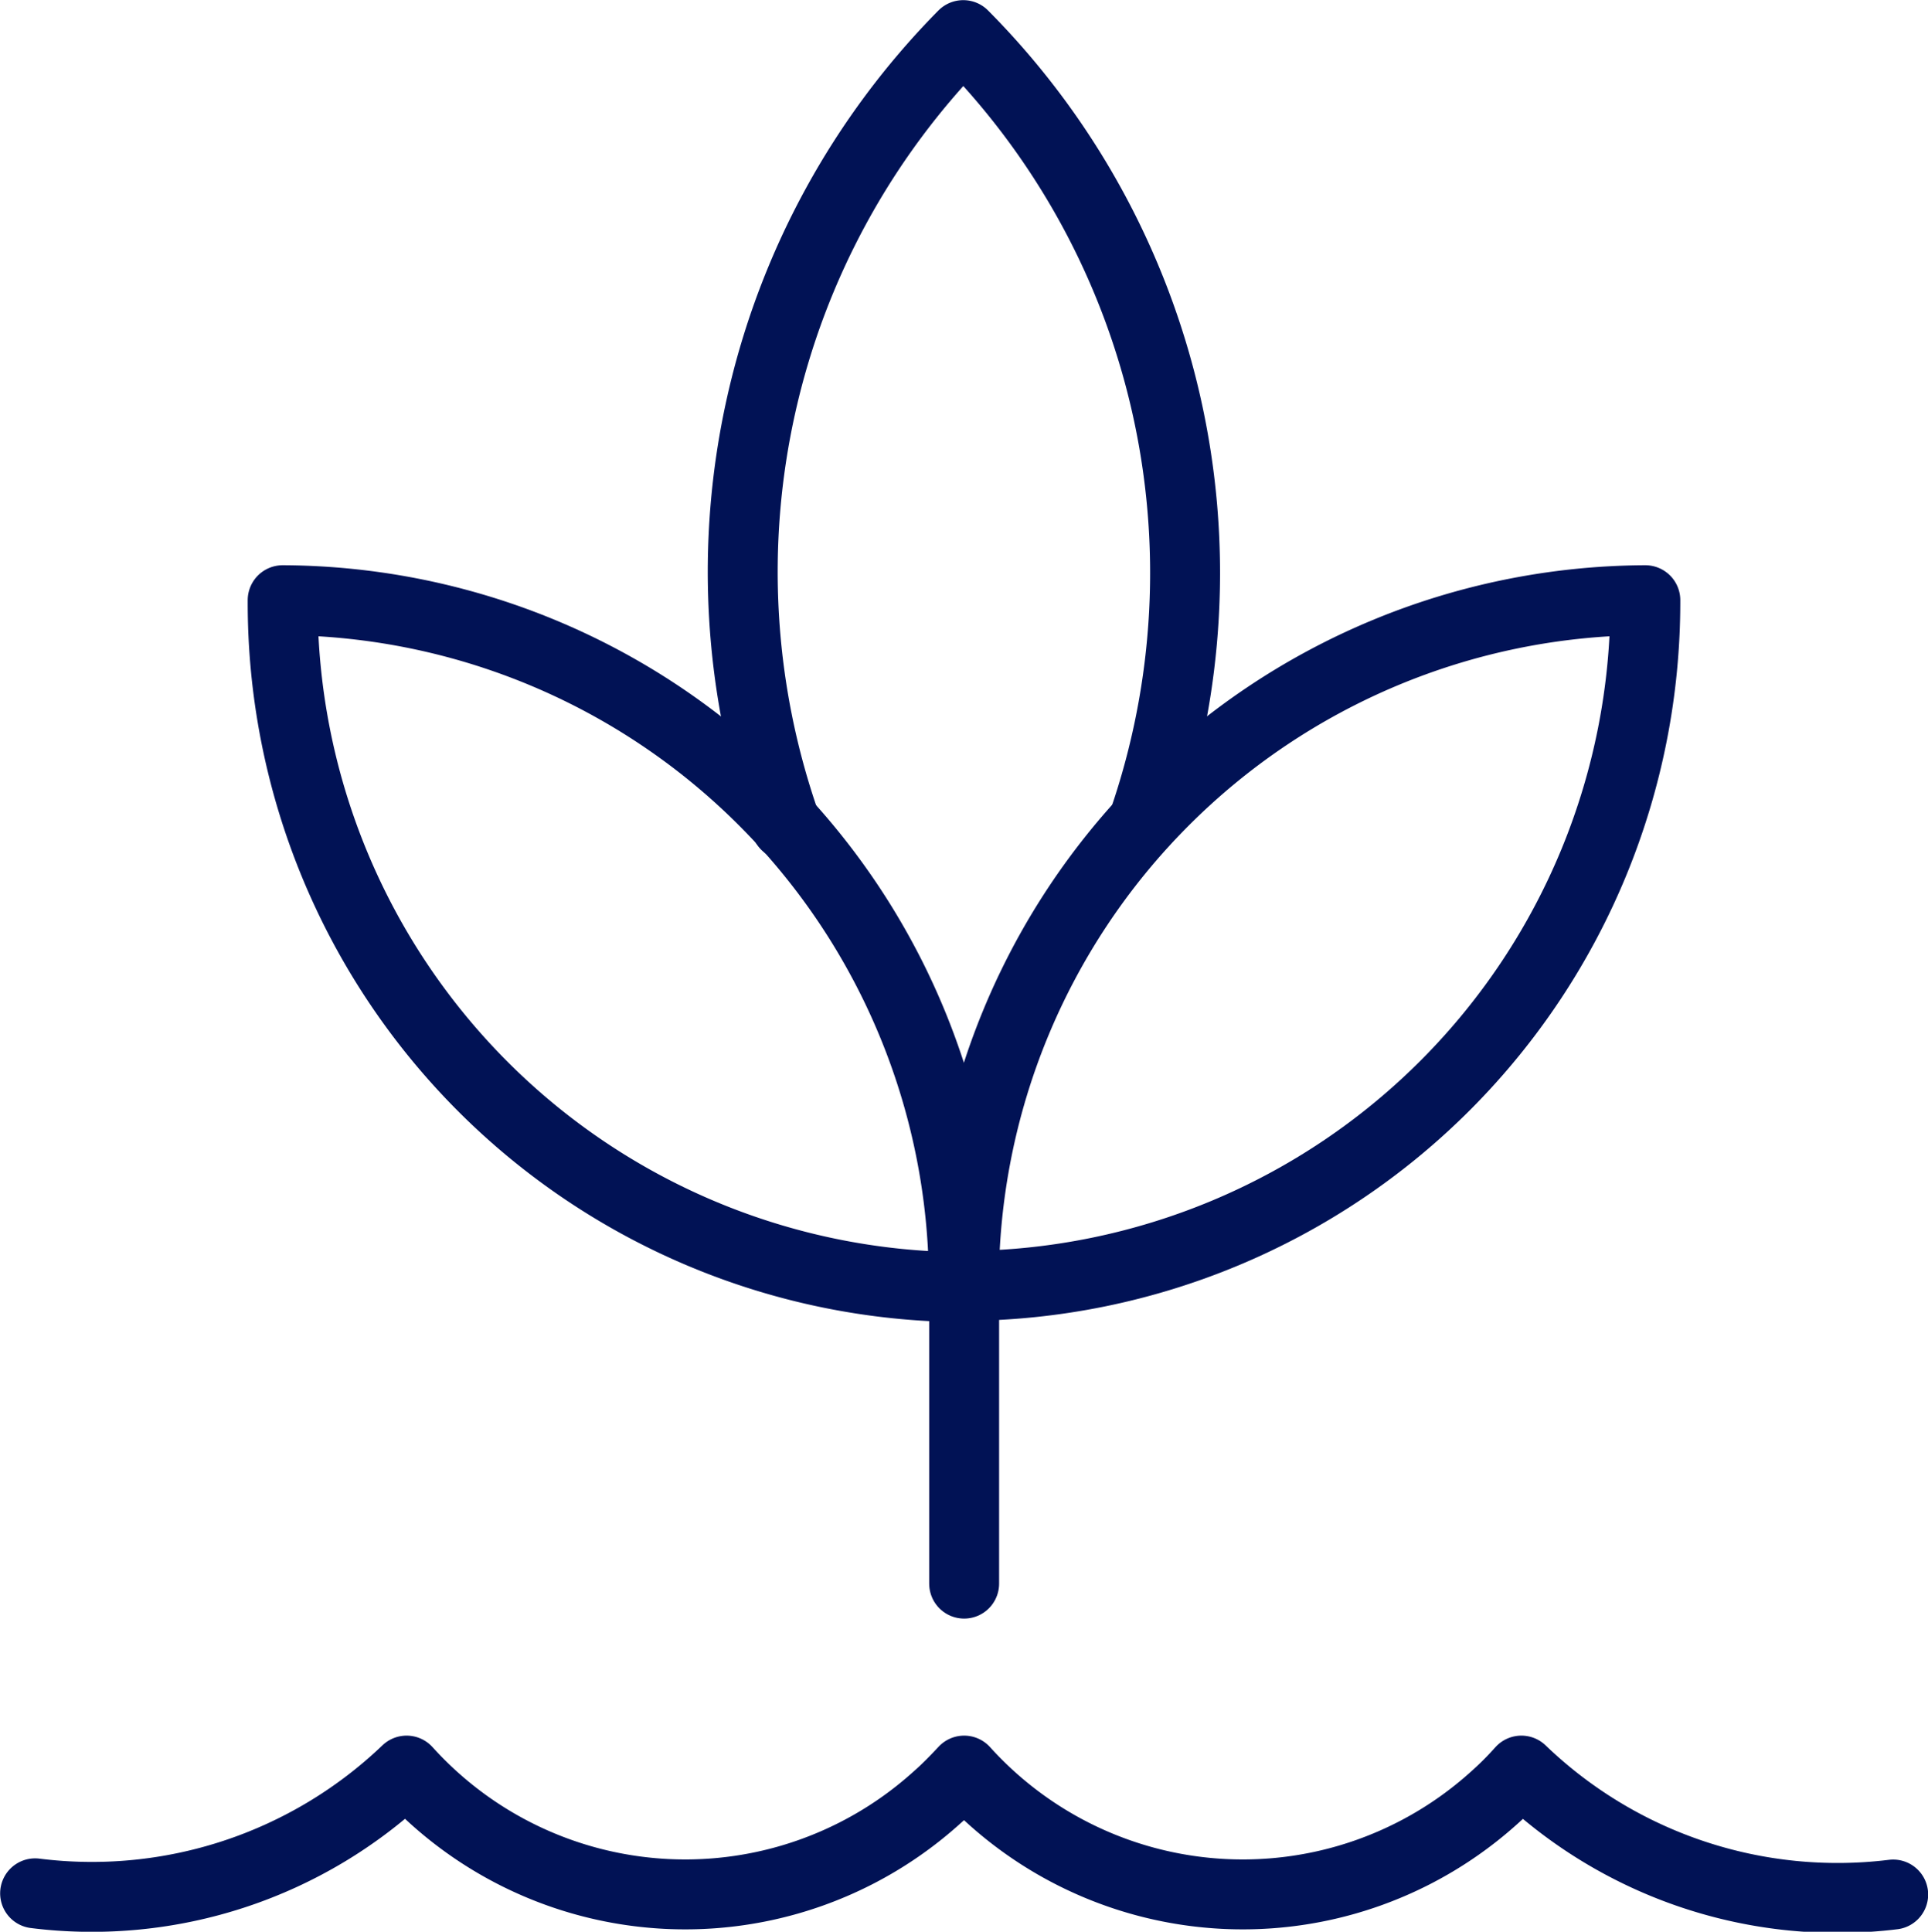
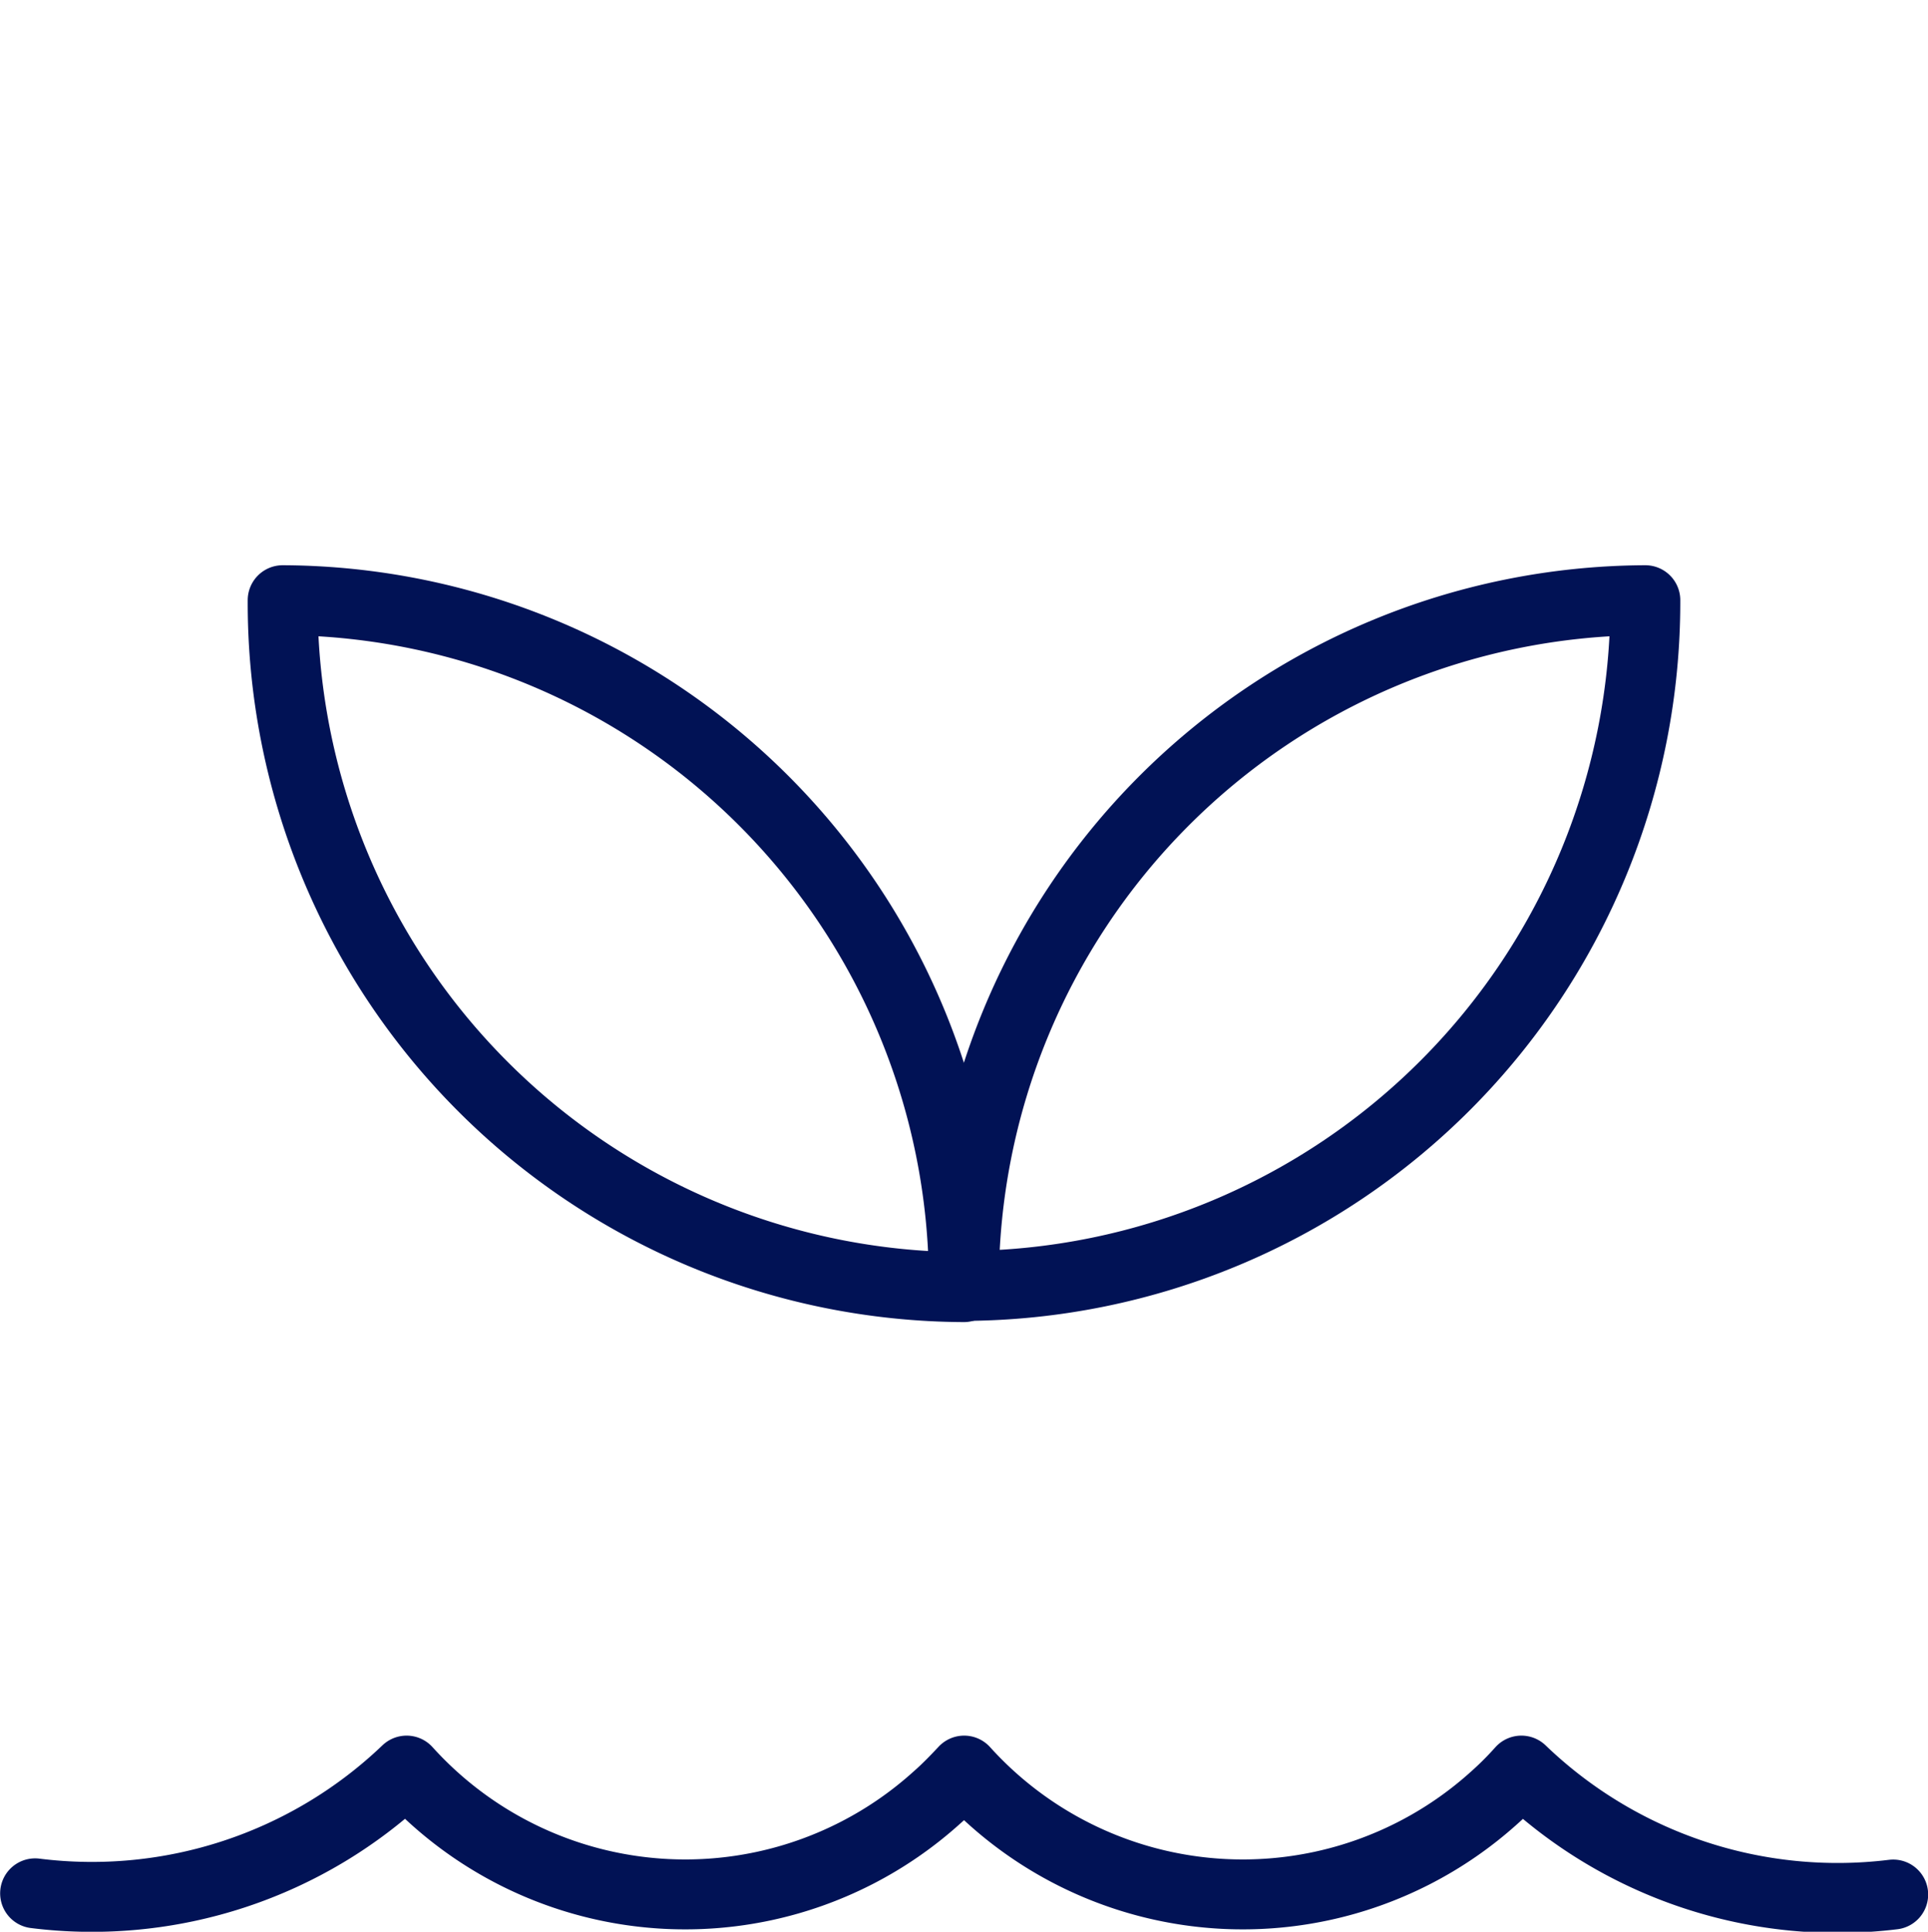
<svg xmlns="http://www.w3.org/2000/svg" viewBox="0 0 64.25 64.37">
  <defs>
    <style>.cls-1{fill:none;stroke:#011255;stroke-linecap:round;stroke-linejoin:round;stroke-width:2.33px;}</style>
  </defs>
  <g id="Layer_2" data-name="Layer 2">
    <g id="Artwork">
      <path class="cls-1" d="M1.17,63.09A15.17,15.17,0,0,0,13.55,59a12.51,12.51,0,0,0,17.67.9c.32-.28.62-.59.91-.9a12.51,12.51,0,0,0,17.67.9,10.92,10.92,0,0,0,.9-.9,15.2,15.2,0,0,0,12.39,4.13" />
-       <path class="cls-1" d="M38.1,27.39a25.42,25.42,0,0,0-6-26.22,25.44,25.44,0,0,0-5.91,26.32" />
      <path class="cls-1" d="M9.42,20a22.79,22.79,0,0,1,22.7,22.89h0A22.8,22.8,0,0,1,9.42,20Z" />
-       <path class="cls-1" d="M32.13,52.77V42.86" />
      <path class="cls-1" d="M54.83,20A22.8,22.8,0,0,0,32.12,42.85h0A22.79,22.79,0,0,0,54.83,20Z" />
    </g>
  </g>
</svg>